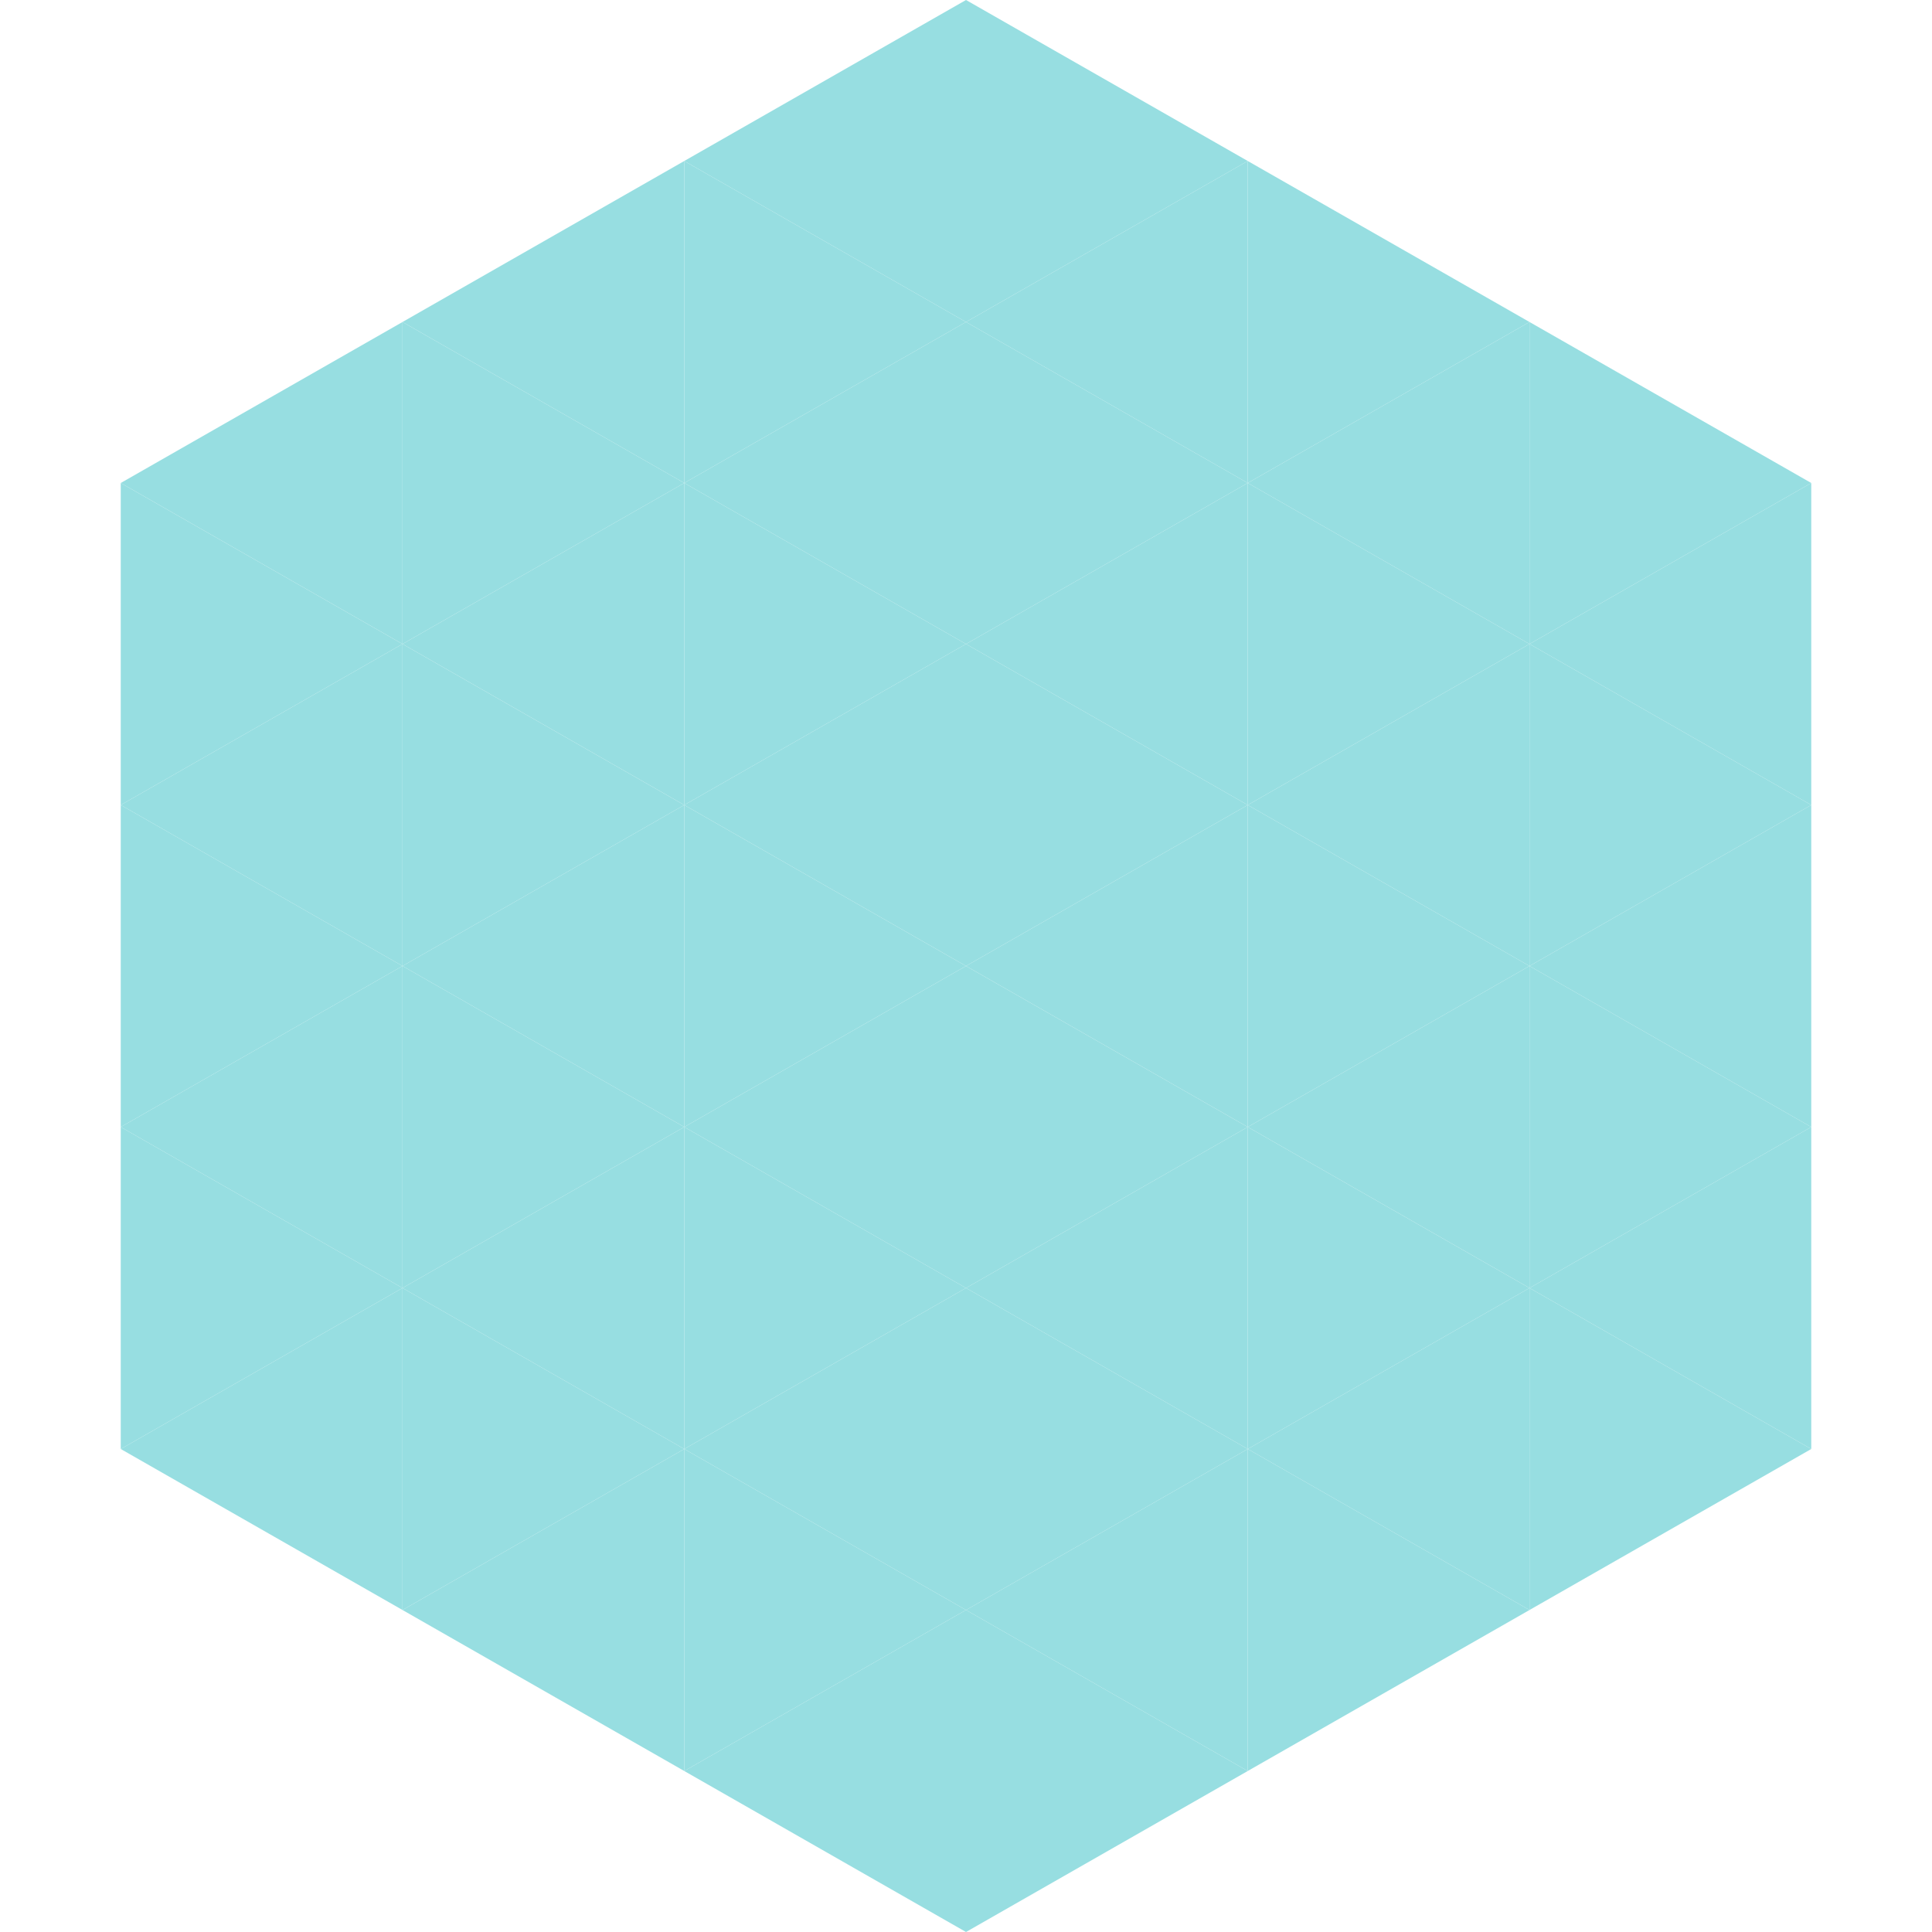
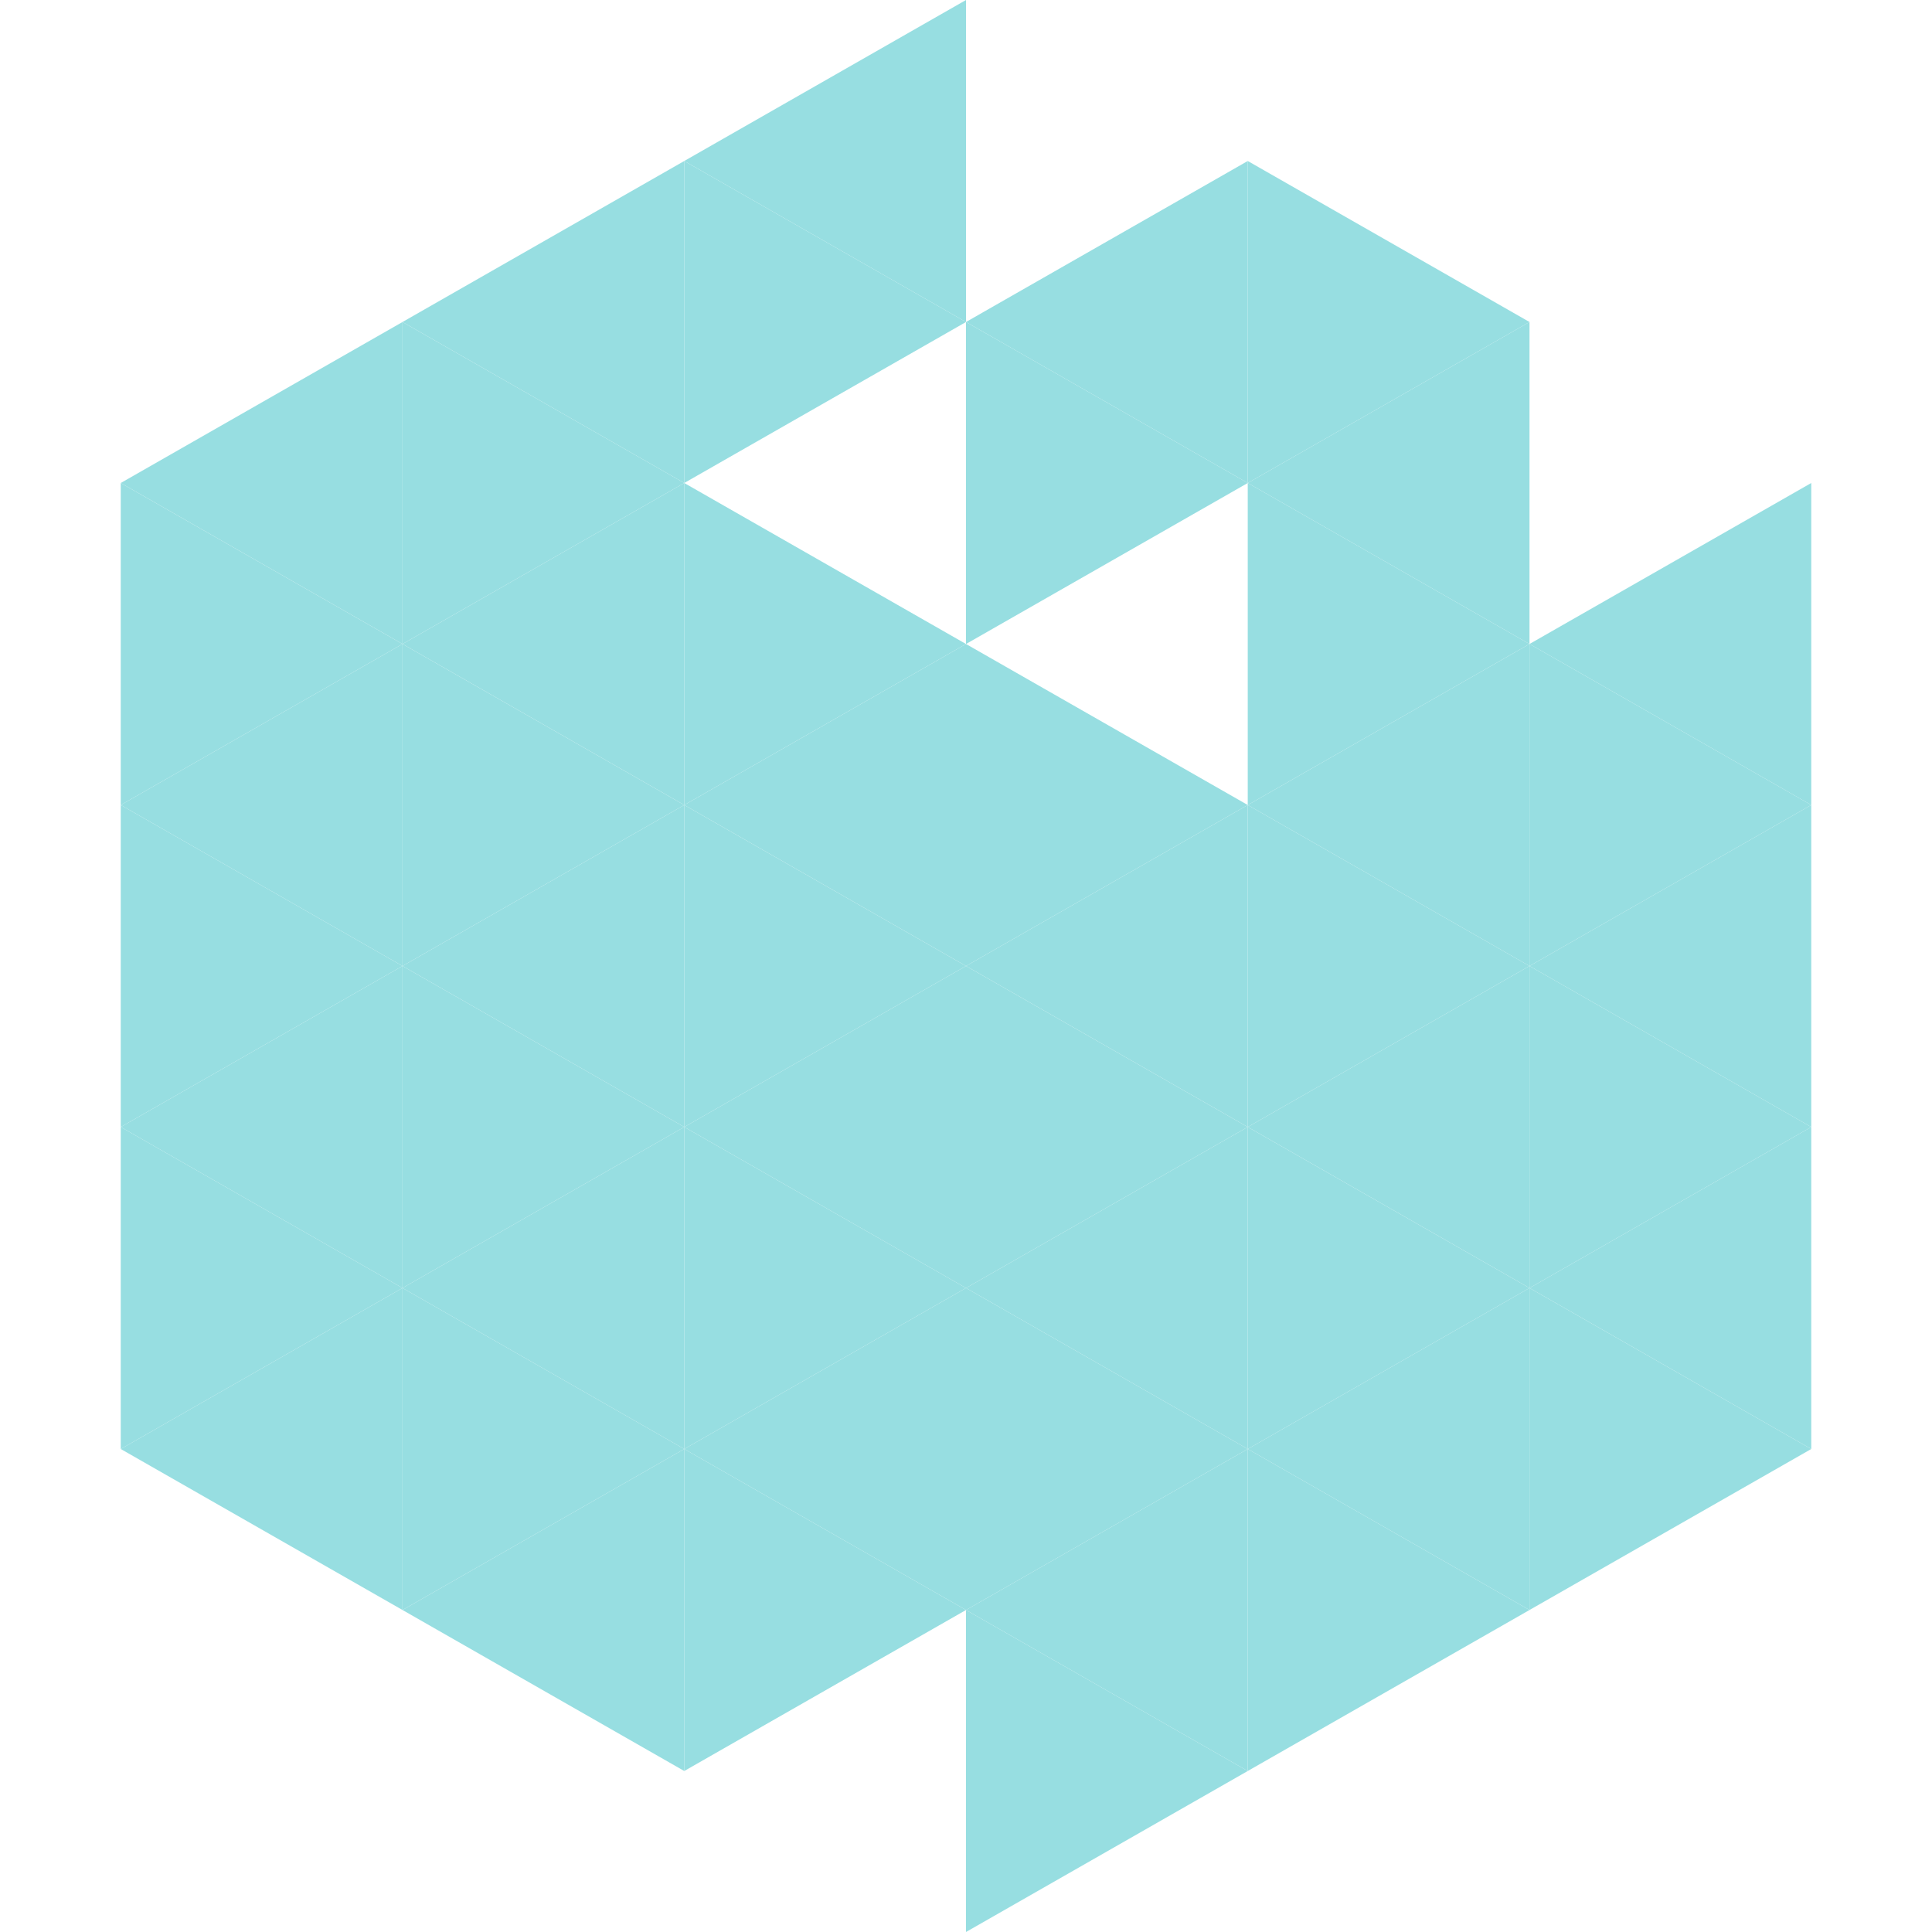
<svg xmlns="http://www.w3.org/2000/svg" width="240" height="240">
  <polygon points="50,40 15,60 50,80" style="fill:rgb(151,222,225)" />
-   <polygon points="190,40 225,60 190,80" style="fill:rgb(151,222,225)" />
  <polygon points="15,60 50,80 15,100" style="fill:rgb(151,222,225)" />
  <polygon points="225,60 190,80 225,100" style="fill:rgb(151,222,225)" />
  <polygon points="50,80 15,100 50,120" style="fill:rgb(151,222,225)" />
  <polygon points="190,80 225,100 190,120" style="fill:rgb(151,222,225)" />
  <polygon points="15,100 50,120 15,140" style="fill:rgb(151,222,225)" />
  <polygon points="225,100 190,120 225,140" style="fill:rgb(151,222,225)" />
  <polygon points="50,120 15,140 50,160" style="fill:rgb(151,222,225)" />
  <polygon points="190,120 225,140 190,160" style="fill:rgb(151,222,225)" />
  <polygon points="15,140 50,160 15,180" style="fill:rgb(151,222,225)" />
  <polygon points="225,140 190,160 225,180" style="fill:rgb(151,222,225)" />
  <polygon points="50,160 15,180 50,200" style="fill:rgb(151,222,225)" />
  <polygon points="190,160 225,180 190,200" style="fill:rgb(151,222,225)" />
  <polygon points="15,180 50,200 15,220" style="fill:rgb(255,255,255); fill-opacity:0" />
  <polygon points="225,180 190,200 225,220" style="fill:rgb(255,255,255); fill-opacity:0" />
  <polygon points="50,0 85,20 50,40" style="fill:rgb(255,255,255); fill-opacity:0" />
  <polygon points="190,0 155,20 190,40" style="fill:rgb(255,255,255); fill-opacity:0" />
  <polygon points="85,20 50,40 85,60" style="fill:rgb(151,222,225)" />
  <polygon points="155,20 190,40 155,60" style="fill:rgb(151,222,225)" />
  <polygon points="50,40 85,60 50,80" style="fill:rgb(151,222,225)" />
  <polygon points="190,40 155,60 190,80" style="fill:rgb(151,222,225)" />
  <polygon points="85,60 50,80 85,100" style="fill:rgb(151,222,225)" />
  <polygon points="155,60 190,80 155,100" style="fill:rgb(151,222,225)" />
  <polygon points="50,80 85,100 50,120" style="fill:rgb(151,222,225)" />
  <polygon points="190,80 155,100 190,120" style="fill:rgb(151,222,225)" />
  <polygon points="85,100 50,120 85,140" style="fill:rgb(151,222,225)" />
  <polygon points="155,100 190,120 155,140" style="fill:rgb(151,222,225)" />
  <polygon points="50,120 85,140 50,160" style="fill:rgb(151,222,225)" />
  <polygon points="190,120 155,140 190,160" style="fill:rgb(151,222,225)" />
  <polygon points="85,140 50,160 85,180" style="fill:rgb(151,222,225)" />
  <polygon points="155,140 190,160 155,180" style="fill:rgb(151,222,225)" />
  <polygon points="50,160 85,180 50,200" style="fill:rgb(151,222,225)" />
  <polygon points="190,160 155,180 190,200" style="fill:rgb(151,222,225)" />
  <polygon points="85,180 50,200 85,220" style="fill:rgb(151,222,225)" />
  <polygon points="155,180 190,200 155,220" style="fill:rgb(151,222,225)" />
  <polygon points="120,0 85,20 120,40" style="fill:rgb(151,222,225)" />
-   <polygon points="120,0 155,20 120,40" style="fill:rgb(151,222,225)" />
  <polygon points="85,20 120,40 85,60" style="fill:rgb(151,222,225)" />
  <polygon points="155,20 120,40 155,60" style="fill:rgb(151,222,225)" />
-   <polygon points="120,40 85,60 120,80" style="fill:rgb(151,222,225)" />
  <polygon points="120,40 155,60 120,80" style="fill:rgb(151,222,225)" />
  <polygon points="85,60 120,80 85,100" style="fill:rgb(151,222,225)" />
-   <polygon points="155,60 120,80 155,100" style="fill:rgb(151,222,225)" />
  <polygon points="120,80 85,100 120,120" style="fill:rgb(151,222,225)" />
  <polygon points="120,80 155,100 120,120" style="fill:rgb(151,222,225)" />
  <polygon points="85,100 120,120 85,140" style="fill:rgb(151,222,225)" />
  <polygon points="155,100 120,120 155,140" style="fill:rgb(151,222,225)" />
  <polygon points="120,120 85,140 120,160" style="fill:rgb(151,222,225)" />
  <polygon points="120,120 155,140 120,160" style="fill:rgb(151,222,225)" />
  <polygon points="85,140 120,160 85,180" style="fill:rgb(151,222,225)" />
  <polygon points="155,140 120,160 155,180" style="fill:rgb(151,222,225)" />
  <polygon points="120,160 85,180 120,200" style="fill:rgb(151,222,225)" />
  <polygon points="120,160 155,180 120,200" style="fill:rgb(151,222,225)" />
  <polygon points="85,180 120,200 85,220" style="fill:rgb(151,222,225)" />
  <polygon points="155,180 120,200 155,220" style="fill:rgb(151,222,225)" />
-   <polygon points="120,200 85,220 120,240" style="fill:rgb(151,222,225)" />
  <polygon points="120,200 155,220 120,240" style="fill:rgb(151,222,225)" />
  <polygon points="85,220 120,240 85,260" style="fill:rgb(255,255,255); fill-opacity:0" />
  <polygon points="155,220 120,240 155,260" style="fill:rgb(255,255,255); fill-opacity:0" />
</svg>